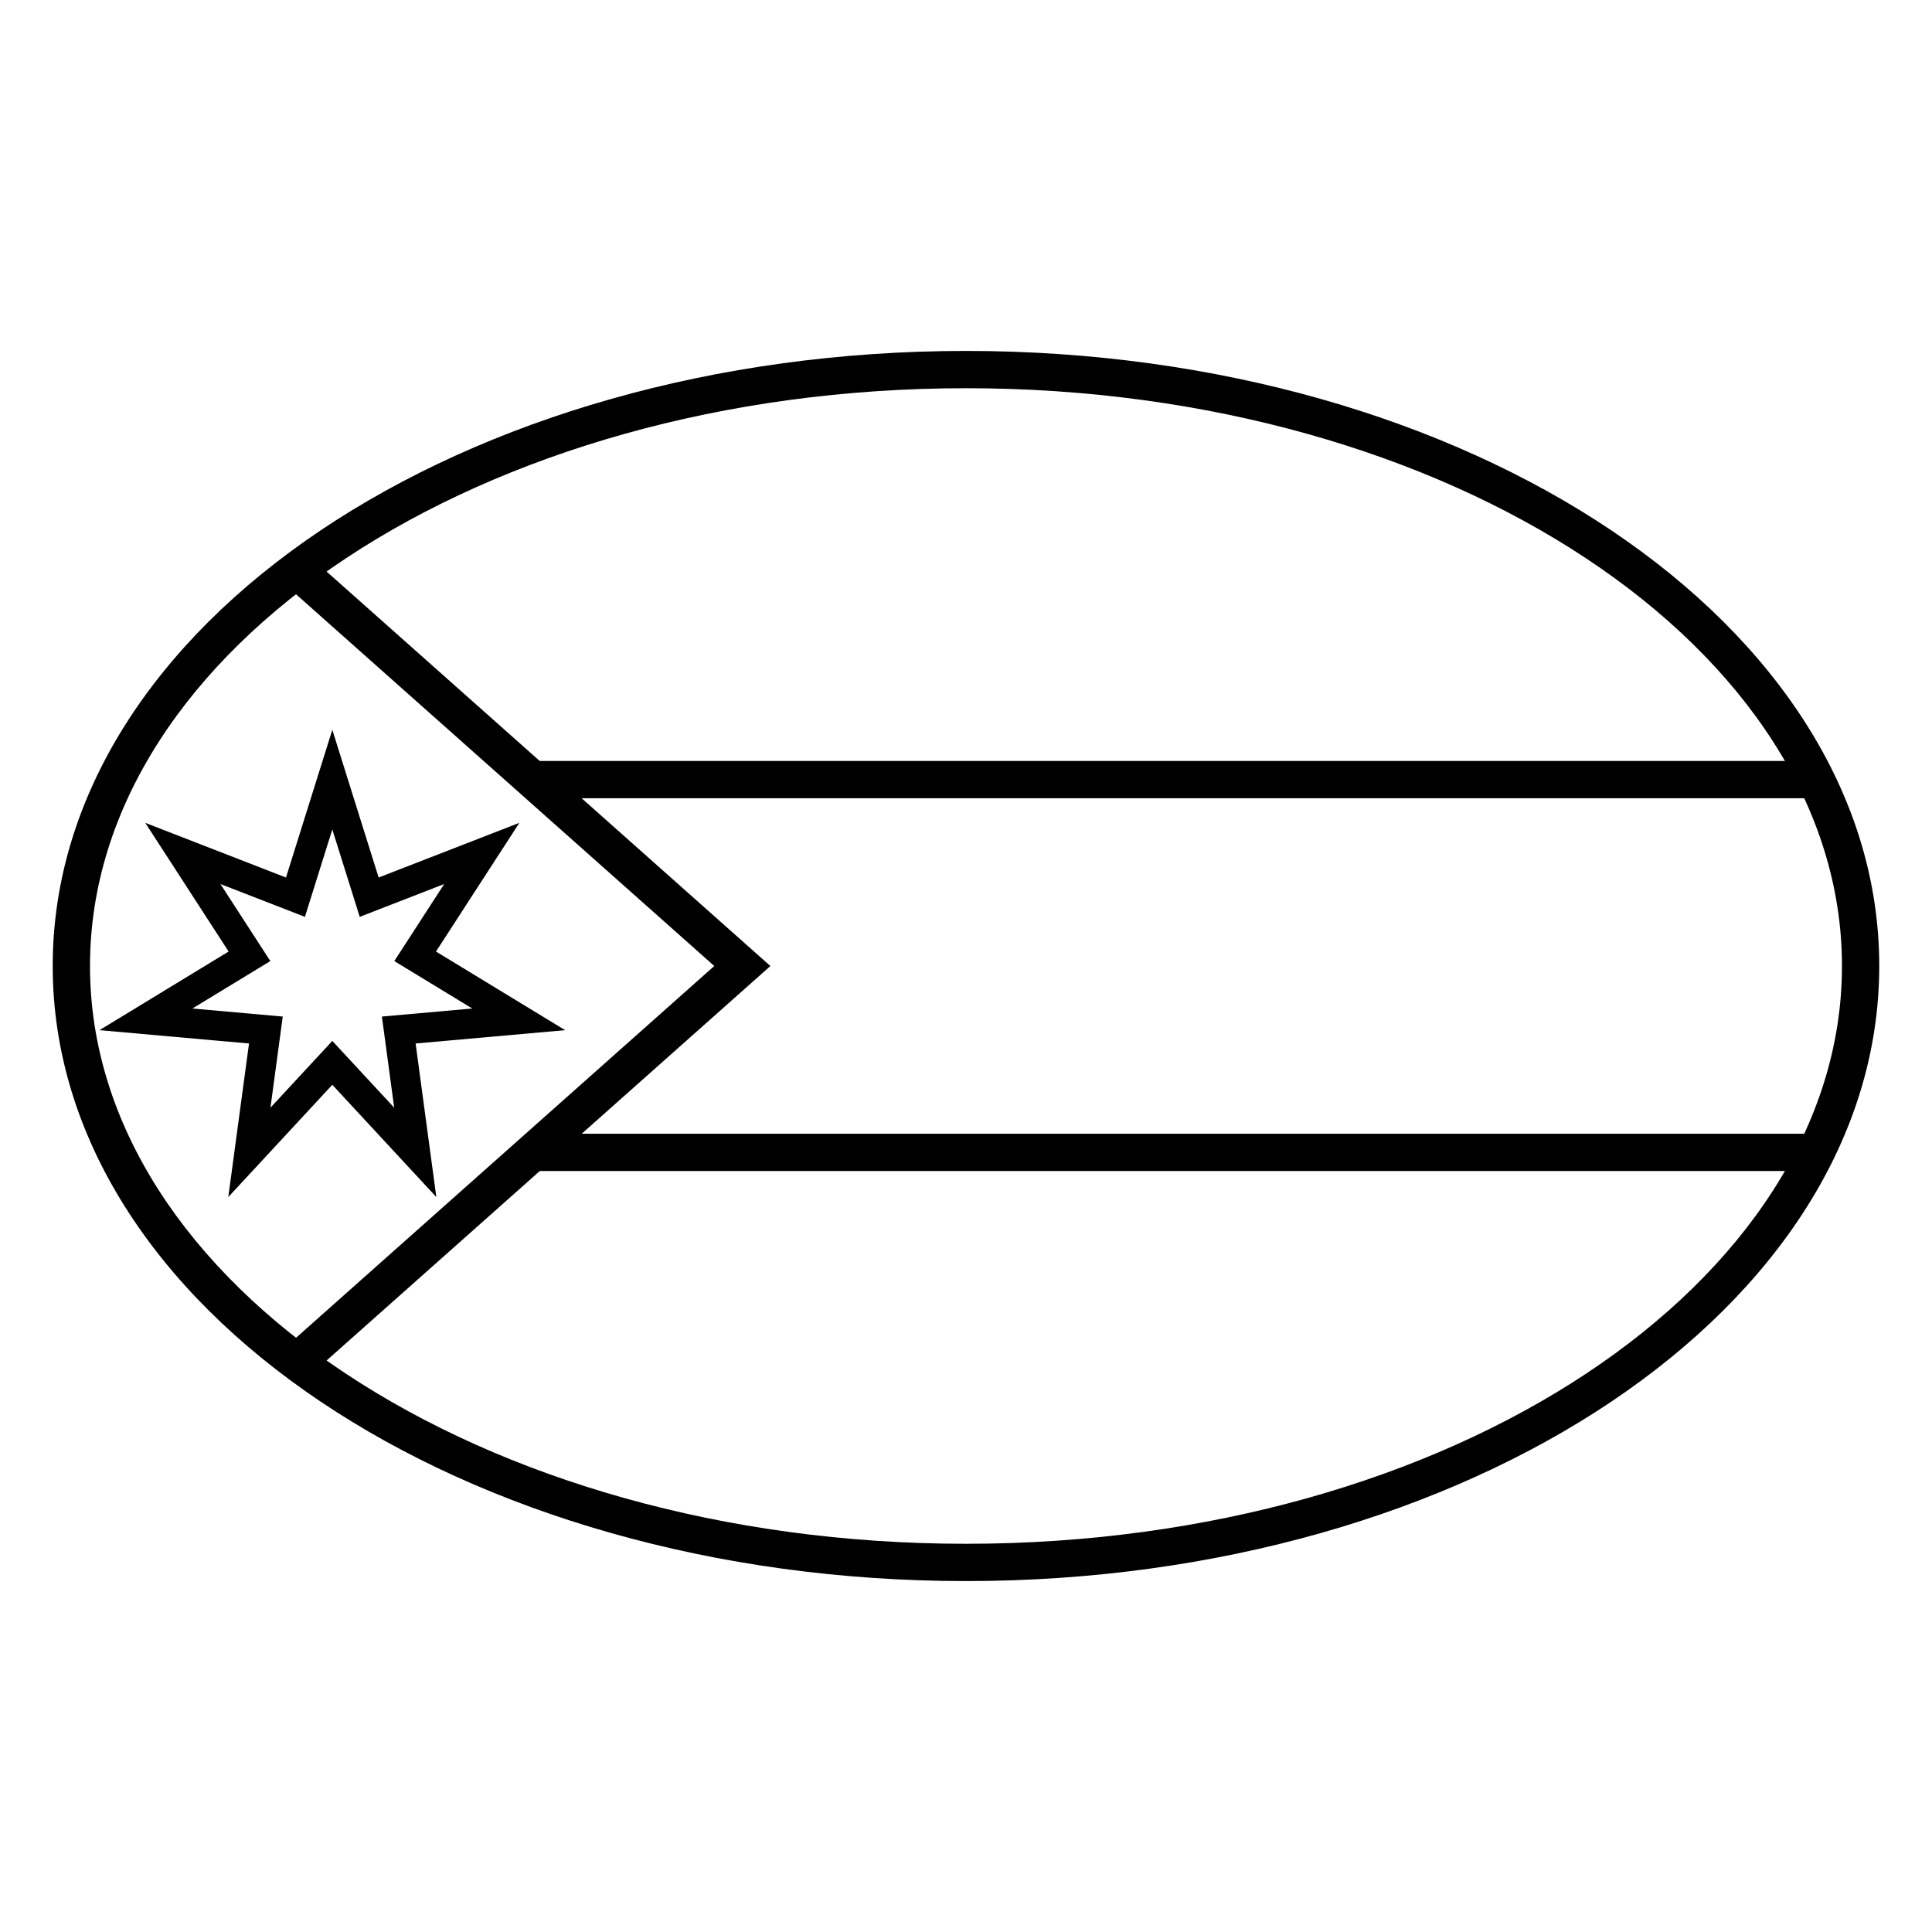
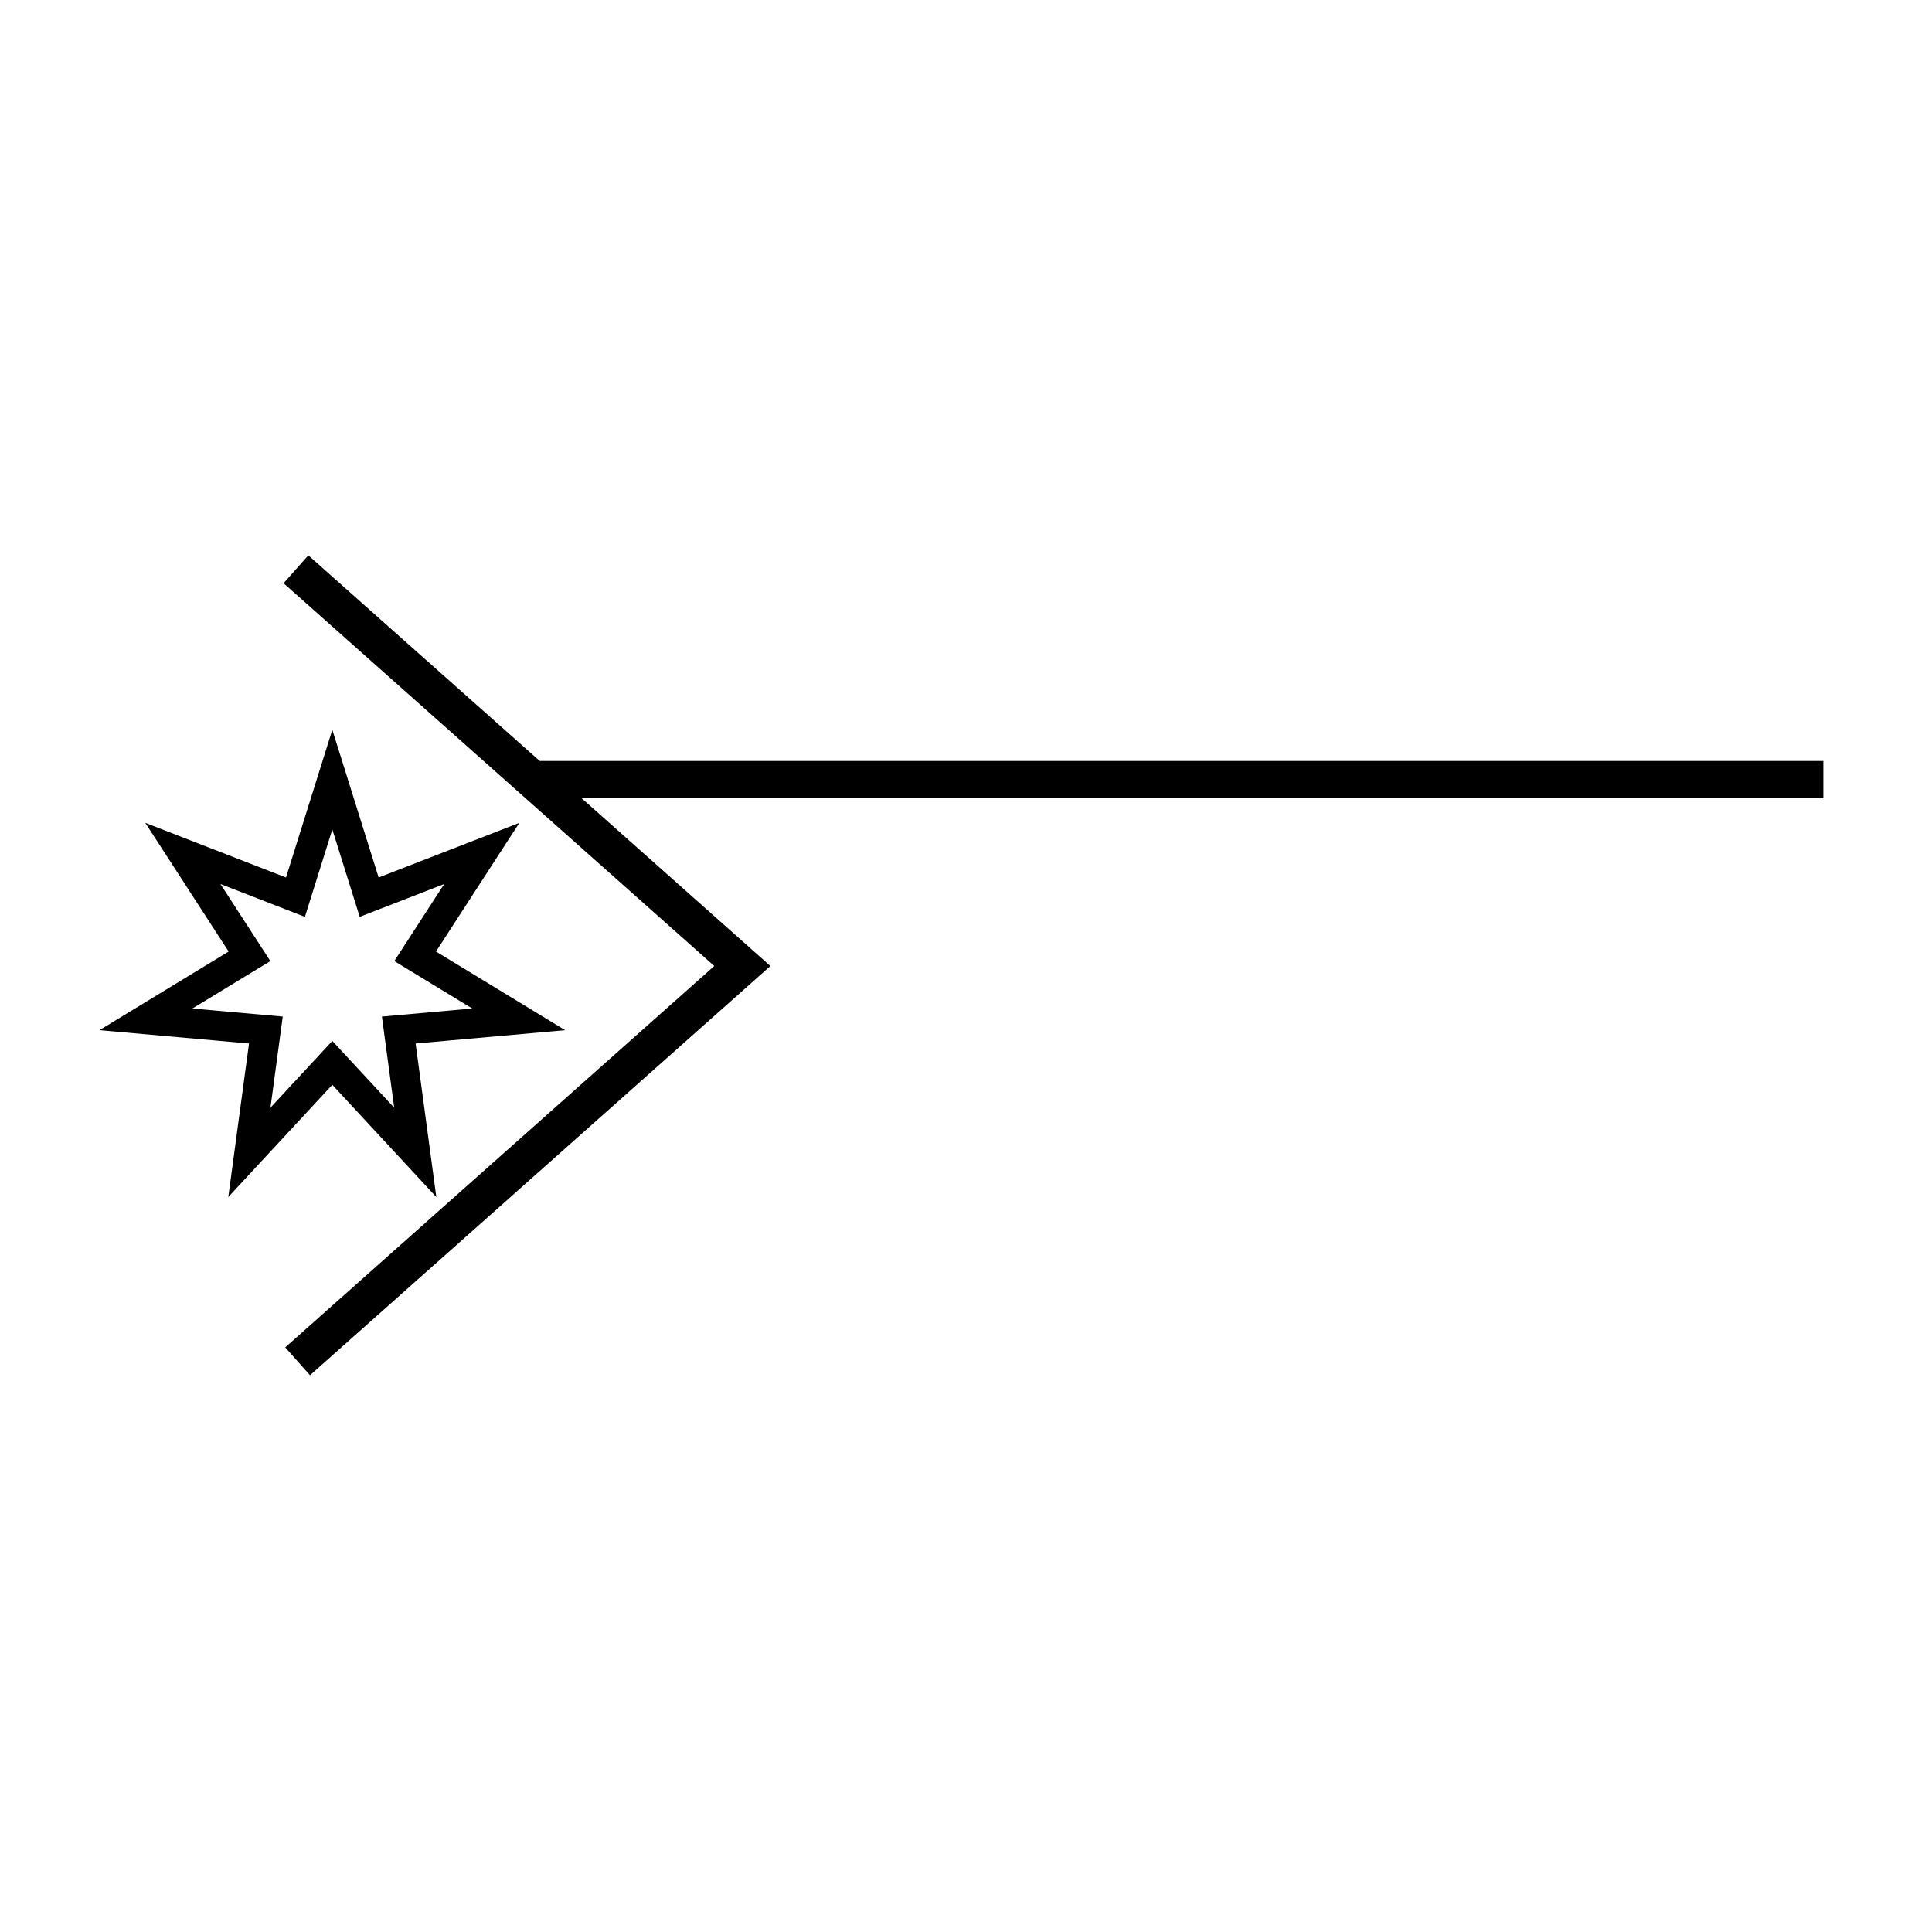
<svg xmlns="http://www.w3.org/2000/svg" fill="#000000" width="800px" height="800px" version="1.1" viewBox="144 144 512 512">
  <g>
-     <path d="m283.43 355.54h343.78v-9.875h-343.78z" />
-     <path d="m283.43 454.33h343.78v-9.879h-343.78z" />
+     <path d="m283.43 355.54h343.78v-9.875h-343.78" />
    <path d="m333.29 400-113.7 101.07 6.562 7.387 122.01-108.45-122.45-108.84-6.562 7.387z" />
    <path d="m219.79 376.55 12.277-39.152 12.277 39.152 37.293-14.488-22.094 34.105 34.227 20.836-39.629 3.535 5.492 40.695-27.566-29.754-27.57 29.754 5.496-40.695-39.633-3.535 34.227-20.836-22.09-34.105zm5.016 10.426-22.391-8.699 13.227 20.418-20.656 12.57 23.945 2.137-3.258 24.145 16.395-17.691 16.395 17.691-3.258-24.145 23.945-2.137-20.656-12.57 13.223-20.418-22.387 8.699-7.262-23.164z" />
-     <path d="m400 563c133.34 0 242.02-72.453 242.02-163s-108.68-163-242.02-163c-133.35 0-242.03 72.457-242.03 163s108.68 163 242.03 163zm0-9.879c-128.54 0-232.15-69.074-232.15-153.12s103.61-153.12 232.15-153.12c128.53 0 232.14 69.078 232.14 153.12s-103.61 153.12-232.14 153.12z" />
  </g>
</svg>